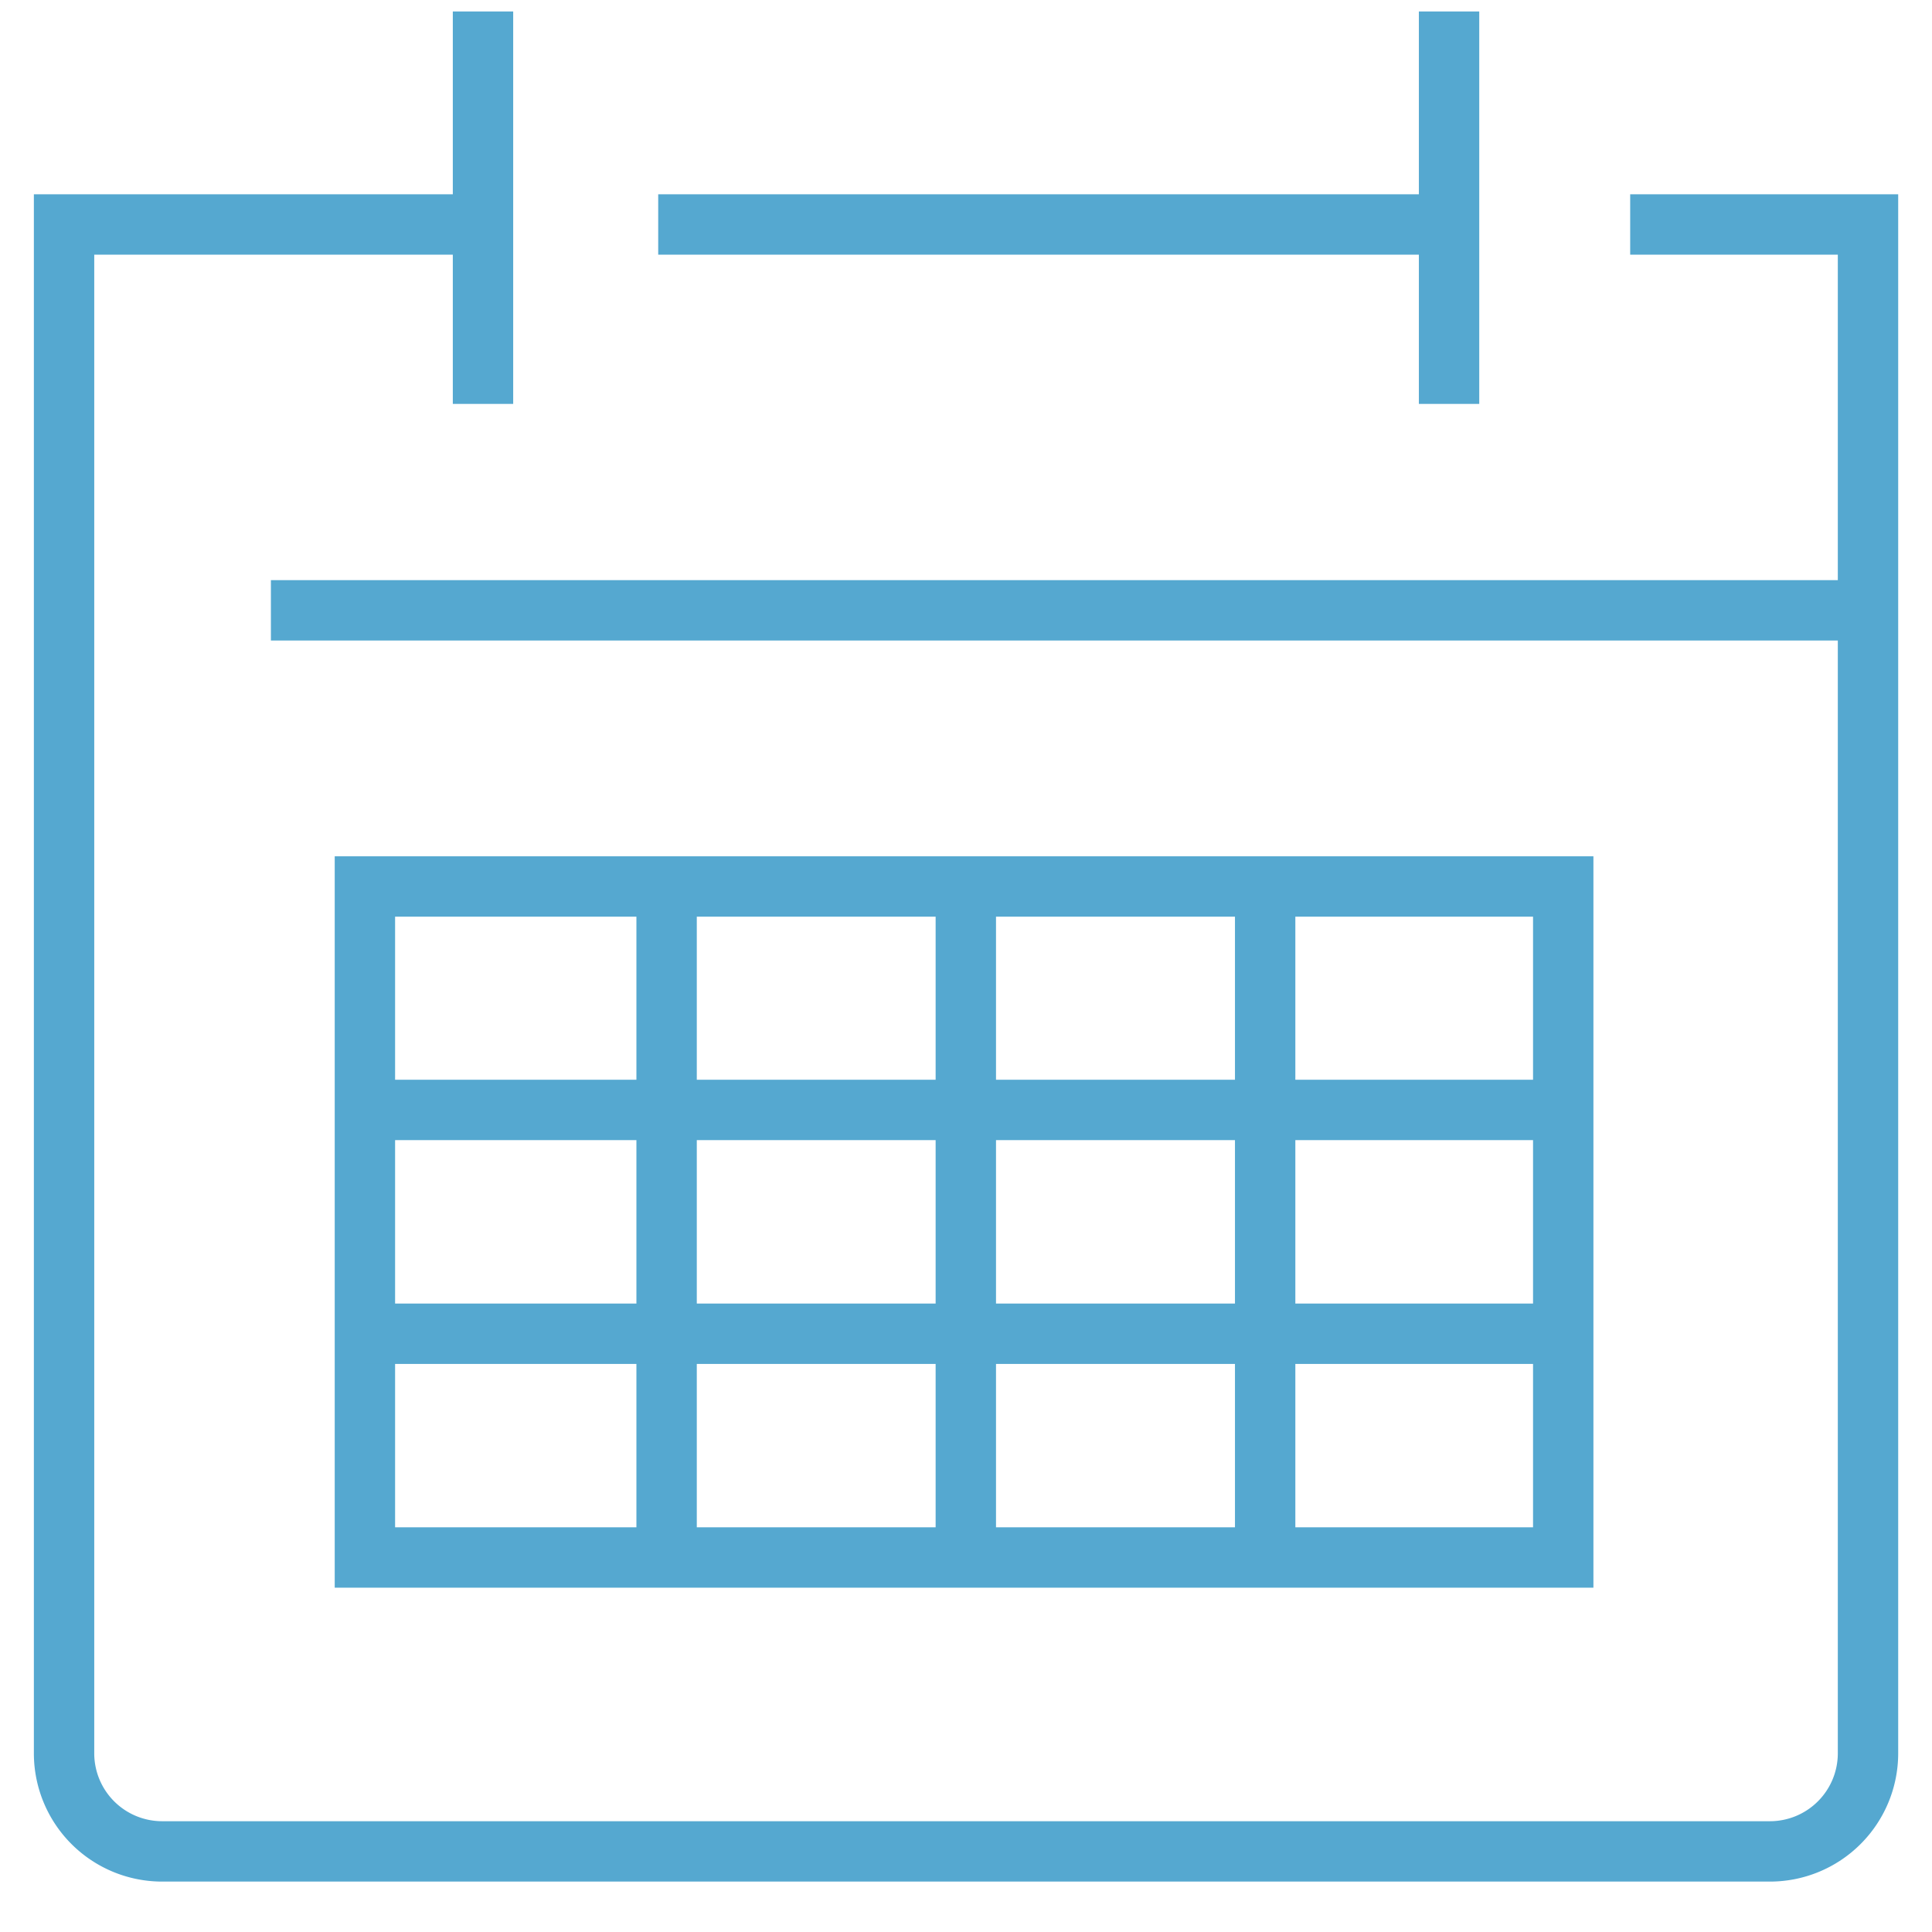
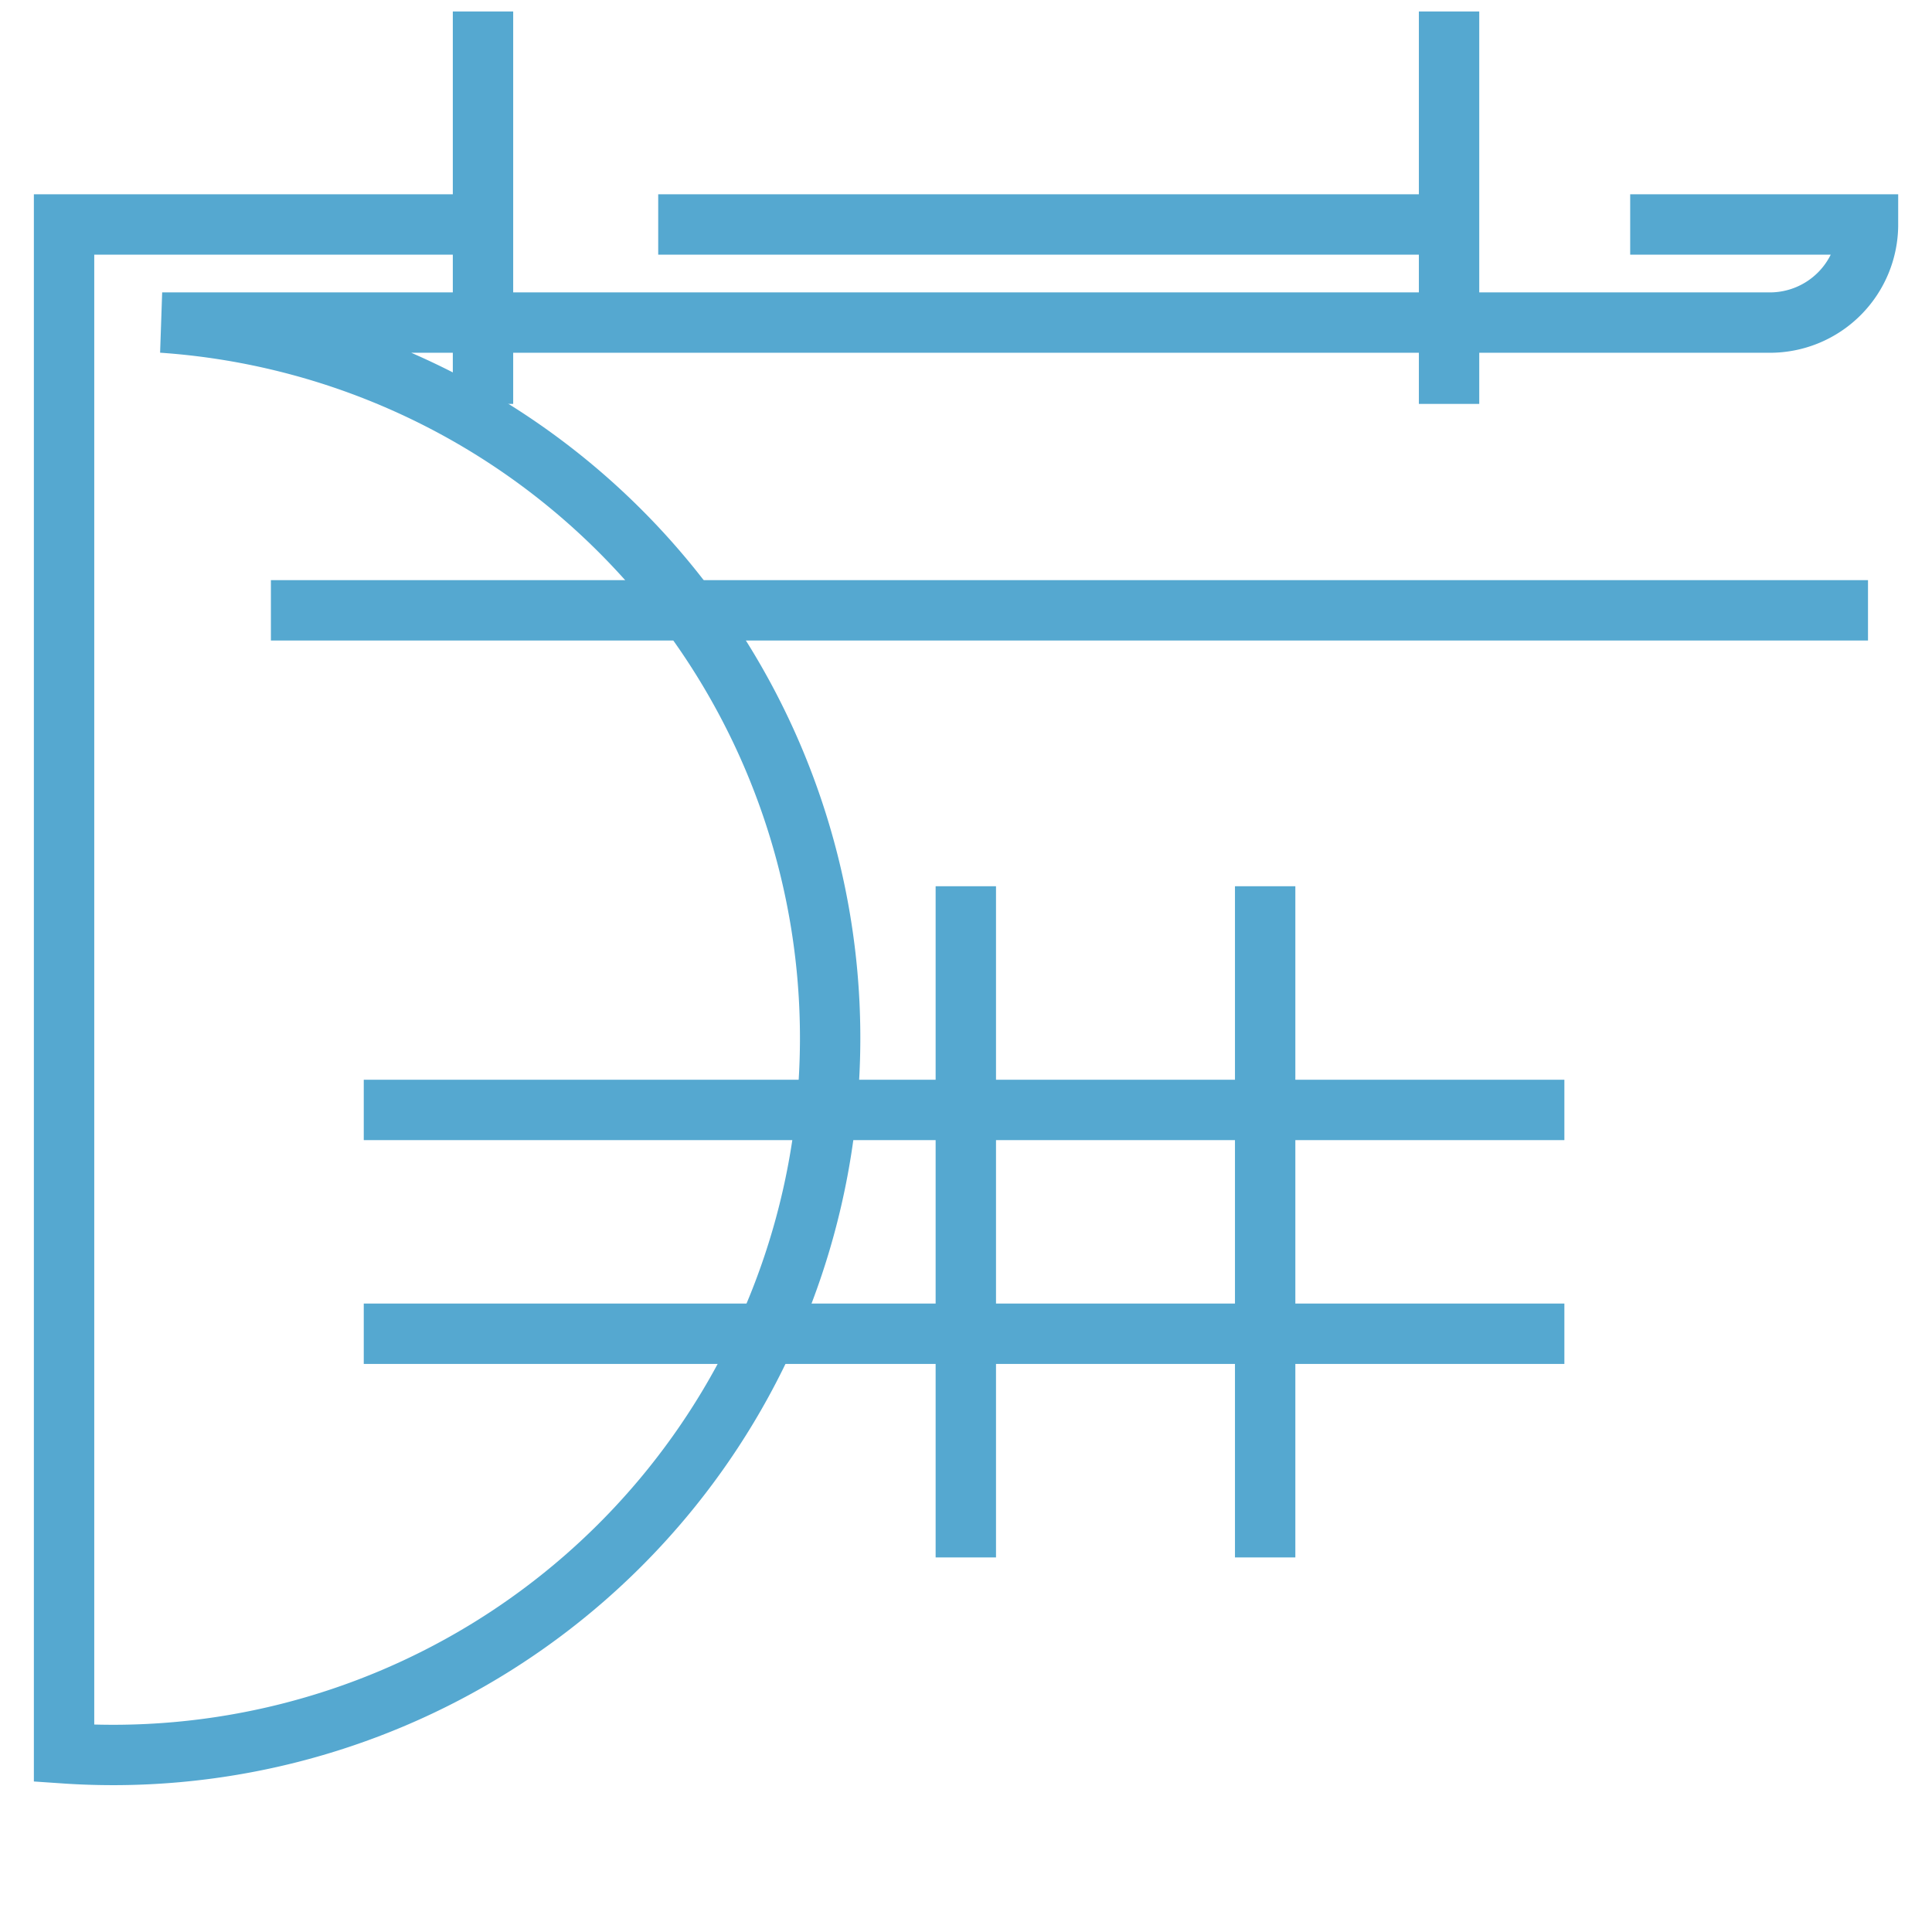
<svg xmlns="http://www.w3.org/2000/svg" width="32" height="32" viewBox="0 0 32 32">
  <g transform="translate(-1035 -1007.846)">
-     <rect width="32" height="32" transform="translate(1035 1007.846)" fill="#fff" opacity="0" />
    <g transform="translate(1036.061 1008.036)">
      <line x2="13.098" transform="translate(9.841 3.528)" fill="none" stroke="#55a8d0" stroke-miterlimit="10" stroke-width="1" />
      <g transform="translate(0 0)">
-         <path d="M26.44,56.437h3.939V81.759a1.625,1.625,0,0,1-1.625,1.625H2.125A1.625,1.625,0,0,1,.5,81.759V56.437H7.439" transform="translate(-0.5 -52.909)" fill="none" stroke="#55a8d0" stroke-miterlimit="10" stroke-width="1" />
-         <rect width="19.848" height="11.114" transform="translate(4.983 14.493)" fill="none" stroke="#55a8d0" stroke-miterlimit="10" stroke-width="1" />
+         <path d="M26.44,56.437h3.939a1.625,1.625,0,0,1-1.625,1.625H2.125A1.625,1.625,0,0,1,.5,81.759V56.437H7.439" transform="translate(-0.5 -52.909)" fill="none" stroke="#55a8d0" stroke-miterlimit="10" stroke-width="1" />
        <line y1="11.117" transform="translate(14.936 14.489)" fill="none" stroke="#55a8d0" stroke-miterlimit="10" stroke-width="1" />
        <line y1="11.117" transform="translate(19.894 14.489)" fill="none" stroke="#55a8d0" stroke-miterlimit="10" stroke-width="1" />
-         <line y1="11.117" transform="translate(9.98 14.489)" fill="none" stroke="#55a8d0" stroke-miterlimit="10" stroke-width="1" />
        <line y1="6.5" transform="translate(6.939)" fill="none" stroke="#55a8d0" stroke-miterlimit="10" stroke-width="1" />
        <line y1="6.5" transform="translate(22.94)" fill="none" stroke="#55a8d0" stroke-miterlimit="10" stroke-width="1" />
        <line x2="19.886" transform="translate(4.964 18.194)" fill="none" stroke="#55a8d0" stroke-miterlimit="10" stroke-width="1" />
        <line x2="26.453" transform="translate(3.426 9.919)" fill="none" stroke="#55a8d0" stroke-miterlimit="10" stroke-width="1" />
        <line x2="19.886" transform="translate(4.964 21.901)" fill="none" stroke="#55a8d0" stroke-miterlimit="10" stroke-width="1" />
      </g>
    </g>
  </g>
</svg>